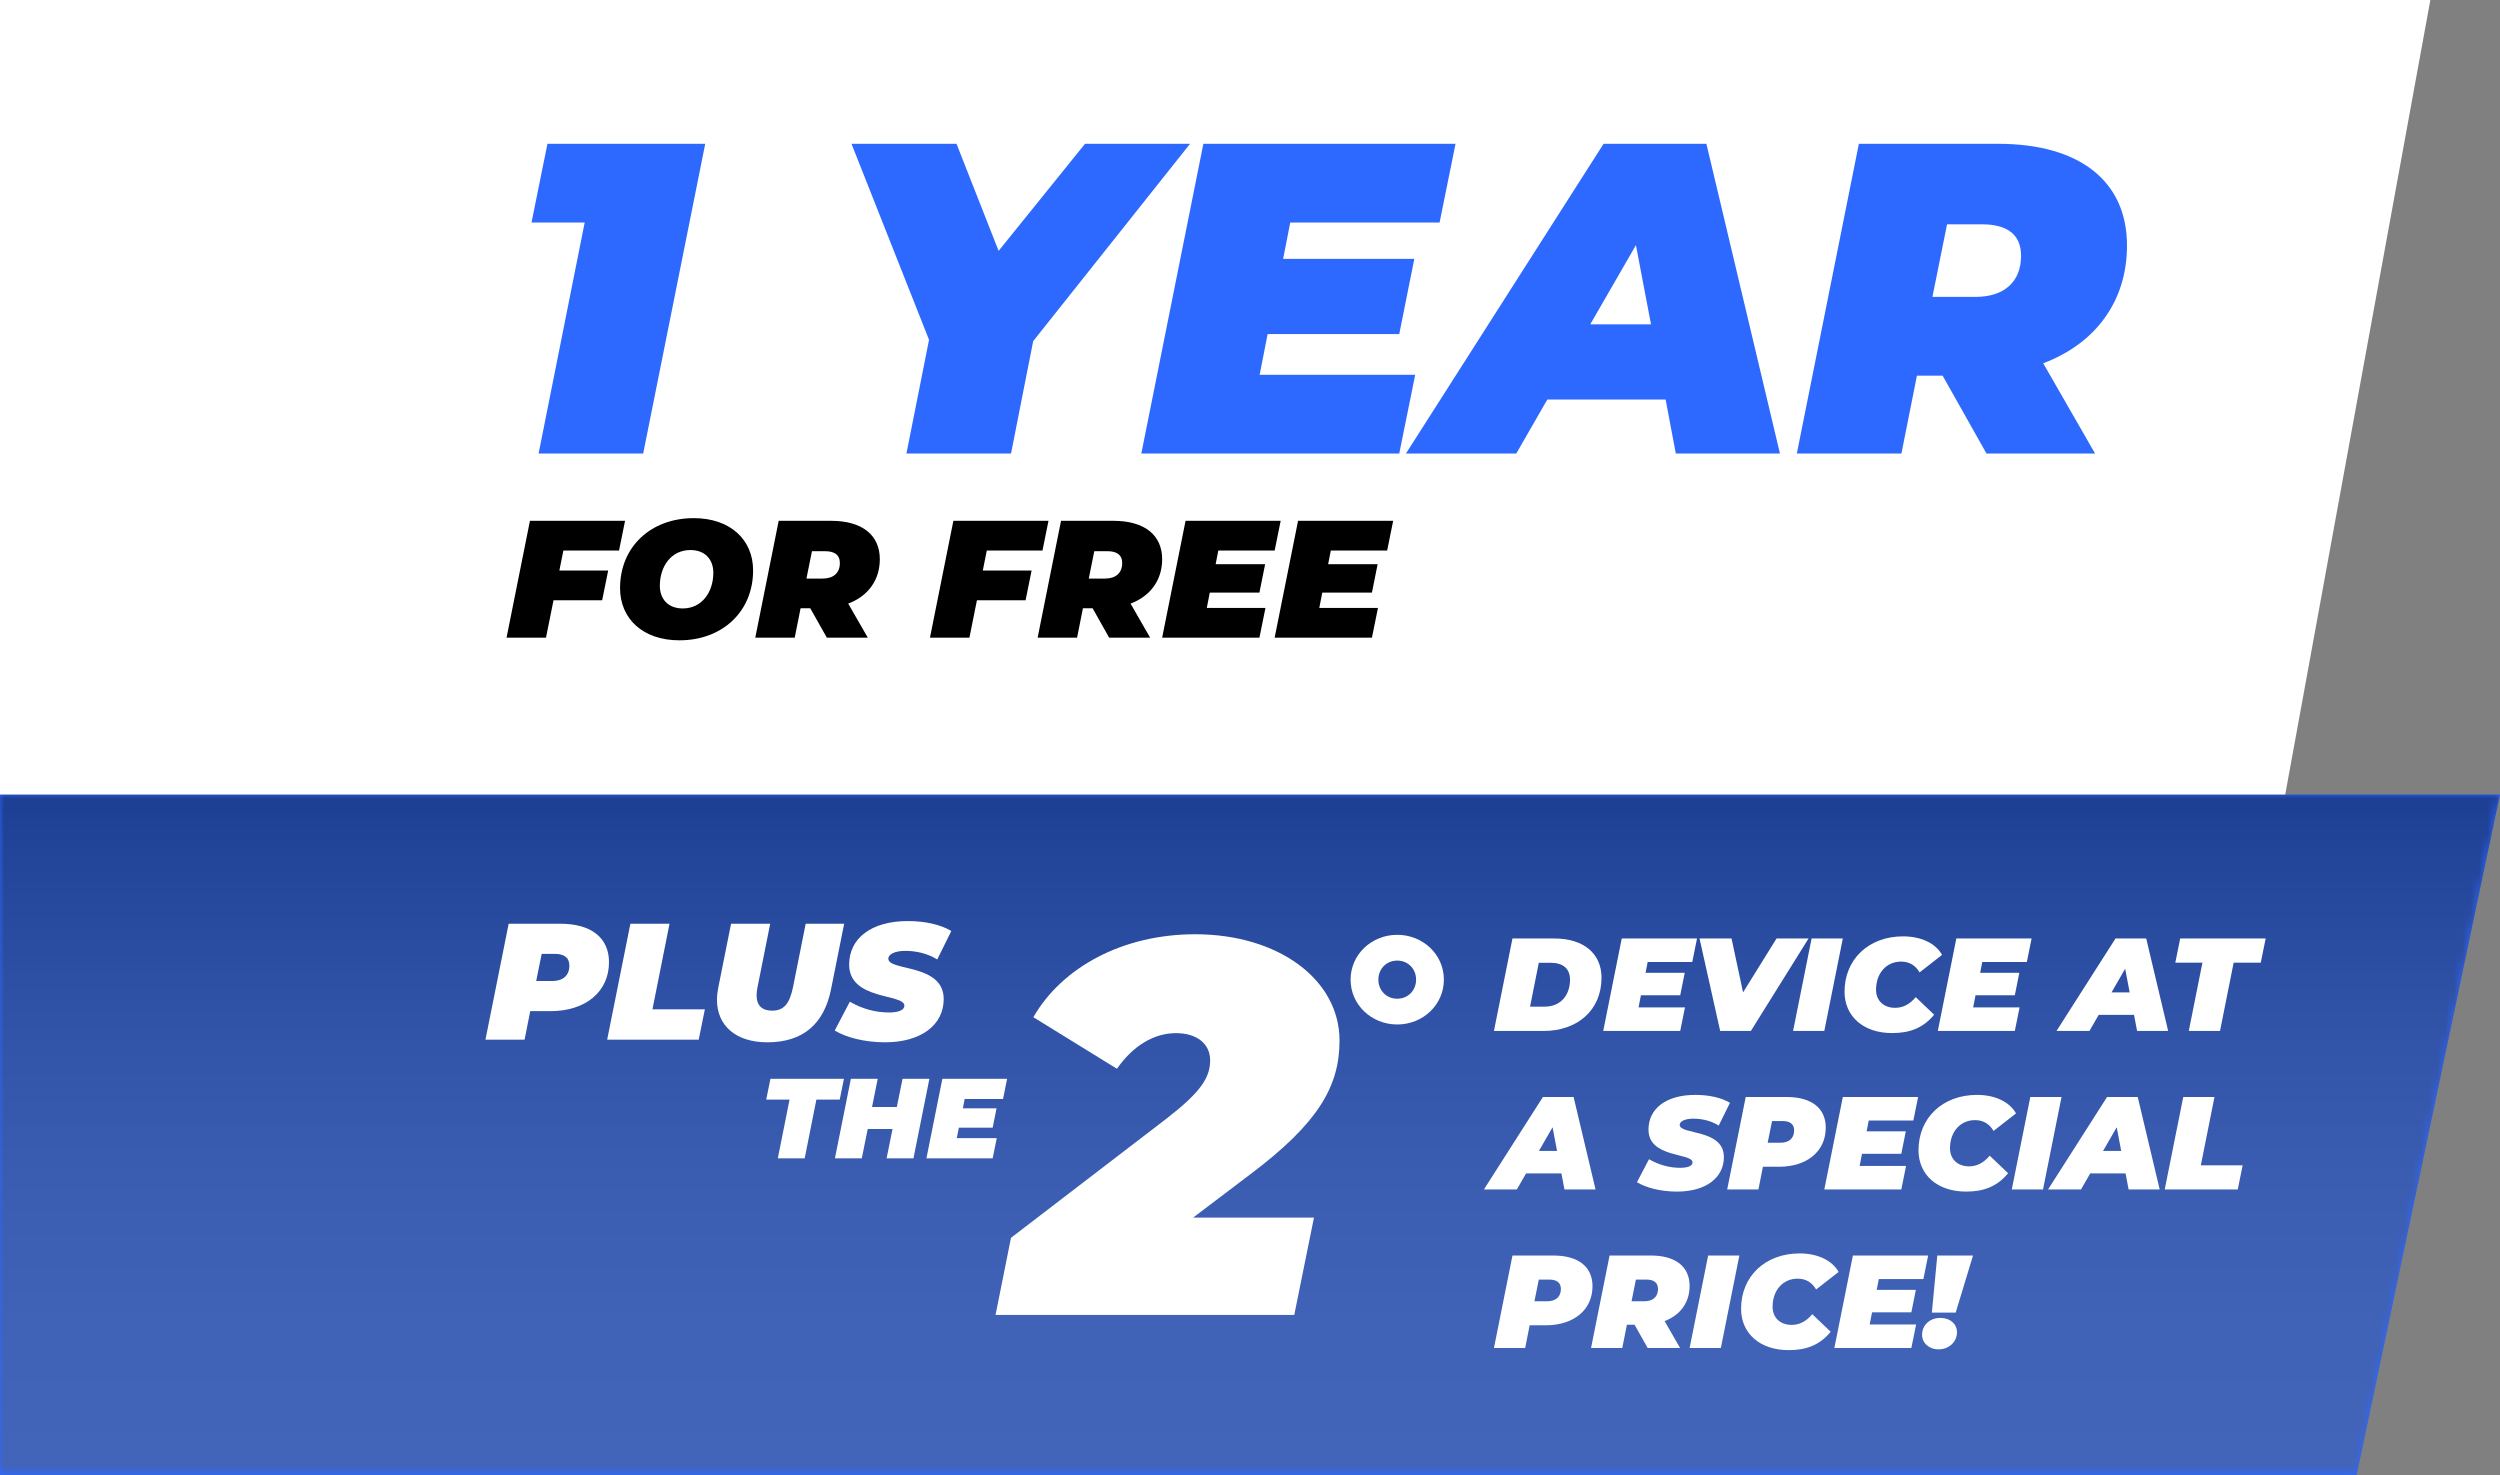
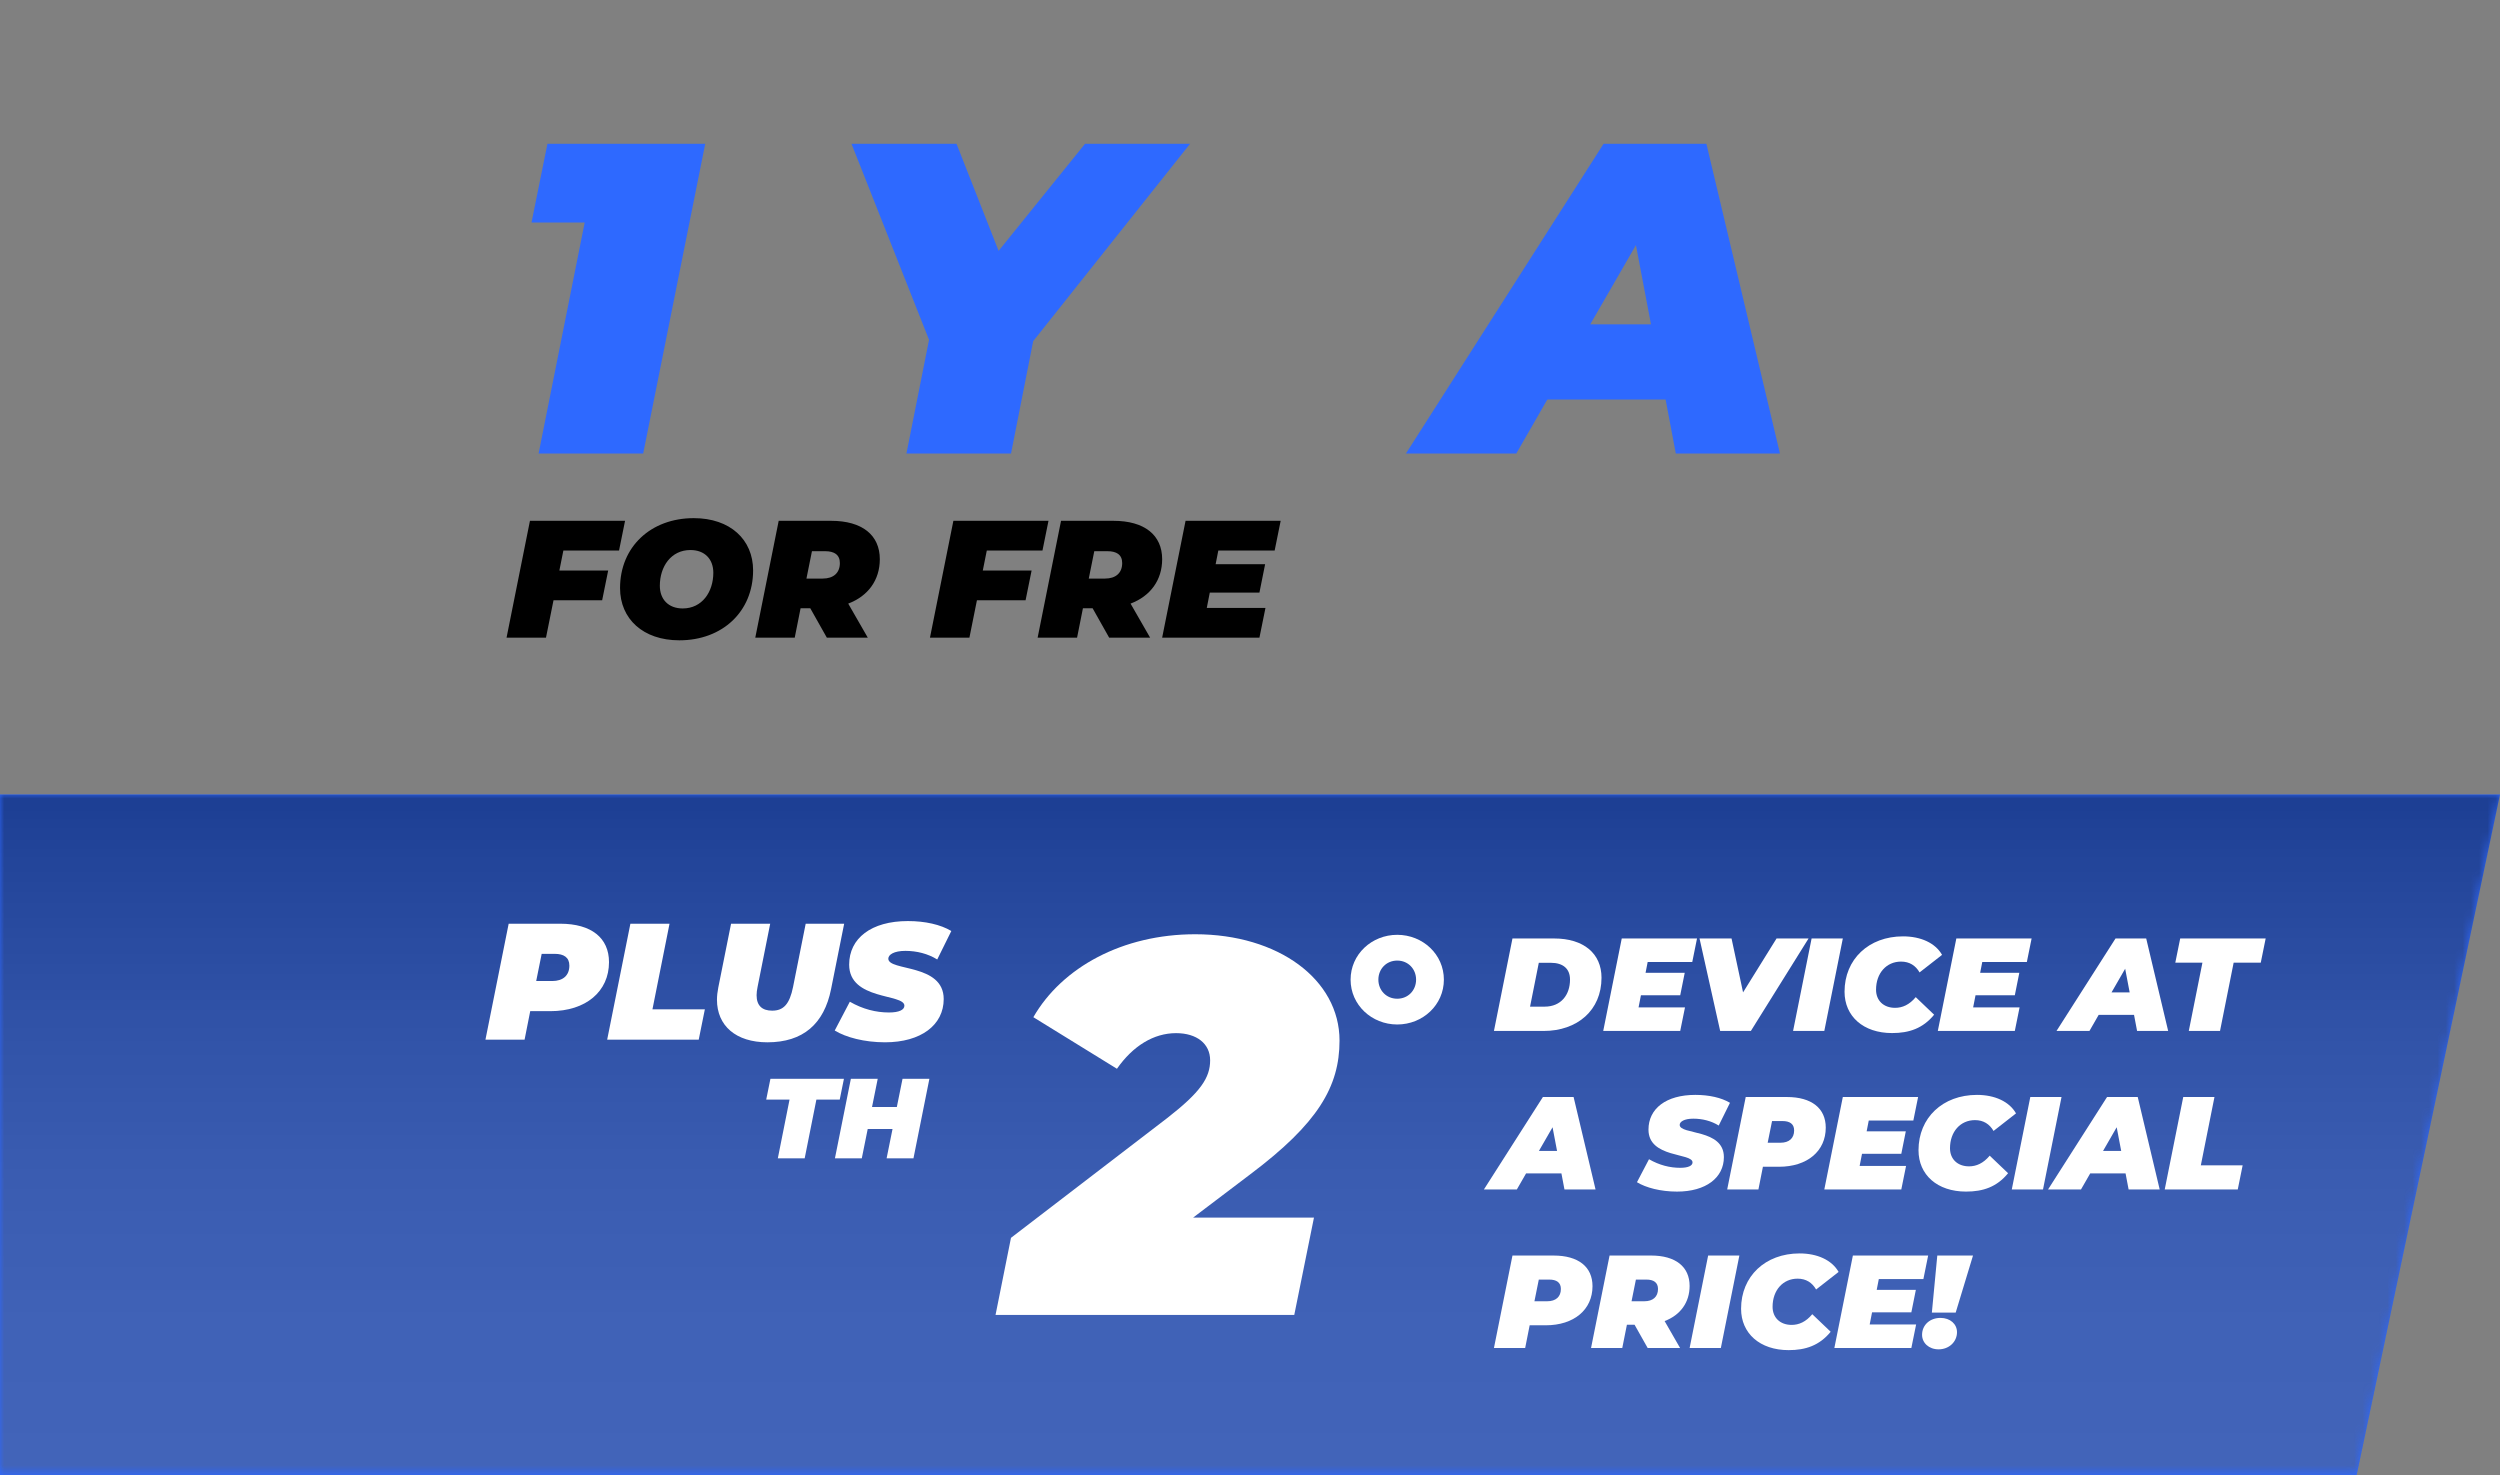
<svg xmlns="http://www.w3.org/2000/svg" xmlns:xlink="http://www.w3.org/1999/xlink" version="1.1" id="Livello_3" x="0px" y="0px" width="300px" height="177px" viewBox="0 0 300 177" enable-background="new 0 0 300 177" xml:space="preserve">
  <rect x="0" y="0" width="300" height="177" fill="#808080" stroke="none" />
  <g>
    <polygon fill="#2E69FF" points="0,95.333 0,177 282.802,177 300,95.333  " />
    <g>
      <g opacity="0.43">
        <g>
          <defs>
            <rect id="SVGID_1_" y="95.333" width="300" height="81.667" />
          </defs>
          <clipPath id="SVGID_2_">
            <use xlink:href="#SVGID_1_" overflow="visible" />
          </clipPath>
          <g clip-path="url(#SVGID_2_)">
            <defs>
              <polygon id="SVGID_3_" points="0,177 282.802,177 300,95.333 0,95.333       " />
            </defs>
            <clipPath id="SVGID_4_">
              <use xlink:href="#SVGID_3_" overflow="visible" />
            </clipPath>
            <defs>
              <filter id="Adobe_OpacityMaskFilter" filterUnits="userSpaceOnUse" x="-0.001" y="95.333" width="300.001" height="81.667">
                <feColorMatrix type="matrix" values="1 0 0 0 0  0 1 0 0 0  0 0 1 0 0  0 0 0 1 0" />
              </filter>
            </defs>
            <mask maskUnits="userSpaceOnUse" x="-0.001" y="95.333" width="300.001" height="81.667" id="SVGID_5_">
              <g filter="url(#Adobe_OpacityMaskFilter)">
                <linearGradient id="SVGID_6_" gradientUnits="userSpaceOnUse" x1="-1179.841" y1="1084.302" x2="-1179.708" y2="1084.302" gradientTransform="matrix(0 -615.33 615.33 0 -667255.938 -725815.125)">
                  <stop offset="0" style="stop-color:#000000" />
                  <stop offset="0.11" style="stop-color:#050505" />
                  <stop offset="0.233" style="stop-color:#121212" />
                  <stop offset="0.364" style="stop-color:#292929" />
                  <stop offset="0.5" style="stop-color:#494949" />
                  <stop offset="0.64" style="stop-color:#727272" />
                  <stop offset="0.783" style="stop-color:#A4A4A4" />
                  <stop offset="0.925" style="stop-color:#DEDEDE" />
                  <stop offset="1" style="stop-color:#FFFFFF" />
                </linearGradient>
                <rect x="-404.259" y="95.333" clip-path="url(#SVGID_4_)" fill="url(#SVGID_6_)" width="704.259" height="81.667" />
              </g>
            </mask>
            <linearGradient id="SVGID_7_" gradientUnits="userSpaceOnUse" x1="-1179.841" y1="1084.63" x2="-1179.708" y2="1084.63" gradientTransform="matrix(0 -615.33 615.33 0 -667255.938 -725815.125)">
              <stop offset="0" style="stop-color:#5C5C5C" />
              <stop offset="0.192" style="stop-color:#575757" />
              <stop offset="0.409" style="stop-color:#4A4A4A" />
              <stop offset="0.639" style="stop-color:#333333" />
              <stop offset="0.876" style="stop-color:#141414" />
              <stop offset="1" style="stop-color:#000000" />
            </linearGradient>
            <rect x="-0.001" y="95.333" clip-path="url(#SVGID_4_)" mask="url(#SVGID_5_)" fill="url(#SVGID_7_)" width="300.001" height="81.667" />
          </g>
        </g>
      </g>
    </g>
    <g>
      <path fill="#FFFFFF" d="M143.171,146.115h14.505l-2.364,11.677h-35.847l1.853-9.251l18.723-14.355    c4.025-3.127,5.176-4.85,5.176-6.955c0-1.979-1.598-3.254-4.09-3.254c-2.684,0-5.176,1.531-7.093,4.275l-10.032-6.189    c3.451-5.998,10.735-9.953,19.426-9.953c9.968,0,17.316,5.424,17.316,12.76c0,5.551-2.62,9.953-10.672,16.016L143.171,146.115z" />
    </g>
    <g>
      <path fill="#FFFFFF" d="M162.071,117.558c0-3.032,2.53-5.38,5.597-5.38c3.067,0,5.598,2.348,5.598,5.38s-2.53,5.381-5.598,5.381    C164.602,122.938,162.071,120.59,162.071,117.558z M169.931,117.558c0-1.278-0.952-2.289-2.263-2.289    c-1.31,0-2.263,1.011-2.263,2.289s0.953,2.289,2.263,2.289C168.979,119.847,169.931,118.836,169.931,117.558z" />
    </g>
    <g>
      <path fill="#FFFFFF" d="M181.495,112.618h5.018c3.508,0,5.668,1.791,5.668,4.708c0,3.916-2.906,6.389-6.954,6.389h-5.954    L181.495,112.618z M185.354,120.798c1.984,0,3.048-1.427,3.048-3.249c0-1.285-0.81-2.014-2.318-2.014h-1.428l-1.049,5.263H185.354    z" />
      <path fill="#FFFFFF" d="M197.721,115.439l-0.254,1.301h4.7l-0.541,2.694h-4.715l-0.285,1.458h5.572l-0.572,2.822h-9.239    l2.223-11.097h9.033l-0.571,2.821H197.721z" />
      <path fill="#FFFFFF" d="M217.026,112.618l-6.922,11.097h-3.684l-2.477-11.097h3.842l1.382,6.468l4.017-6.468H217.026z" />
      <path fill="#FFFFFF" d="M217.392,112.618h3.747l-2.223,11.097h-3.747L217.392,112.618z" />
      <path fill="#FFFFFF" d="M221.345,119.006c0-3.899,2.906-6.642,7.018-6.642c2.128,0,3.874,0.792,4.684,2.22l-2.699,2.107    c-0.476-0.824-1.206-1.299-2.223-1.299c-1.762,0-3,1.395-3,3.376c0,1.3,0.904,2.172,2.286,2.172c0.873,0,1.715-0.364,2.477-1.284    l2.207,2.109c-1.35,1.648-3.001,2.203-5.049,2.203C223.6,123.969,221.345,121.955,221.345,119.006z" />
      <path fill="#FFFFFF" d="M237.872,115.439l-0.254,1.301h4.7l-0.54,2.694h-4.715l-0.286,1.458h5.572l-0.571,2.822h-9.24    l2.223-11.097h9.033l-0.571,2.821H237.872z" />
      <path fill="#FFFFFF" d="M256.083,121.781h-4.239l-1.111,1.934h-3.953l7.081-11.097h3.684l2.635,11.097h-3.73L256.083,121.781z     M255.559,119.086l-0.54-2.838l-1.635,2.838H255.559z" />
-       <path fill="#FFFFFF" d="M264.291,115.52h-3.255l0.588-2.901h10.256l-0.588,2.901h-3.254l-1.636,8.195h-3.747L264.291,115.52z" />
+       <path fill="#FFFFFF" d="M264.291,115.52h-3.255l0.588-2.901h10.256l-0.588,2.901h-3.254l-1.636,8.195h-3.747L264.291,115.52" />
    </g>
    <g>
      <path fill="#FFFFFF" d="M187.37,140.805h-4.239l-1.111,1.934h-3.954l7.081-11.097h3.684l2.636,11.097h-3.731L187.37,140.805z     M186.846,138.109l-0.54-2.838l-1.635,2.838H186.846z" />
      <path fill="#FFFFFF" d="M196.435,141.866l1.445-2.759c1.238,0.714,2.509,1.031,3.747,1.031c0.968,0,1.477-0.254,1.477-0.65    c0-1.173-5.287-0.491-5.287-3.932c0-2.521,2.111-4.169,5.62-4.169c1.651,0,3.128,0.333,4.16,0.951l-1.35,2.727    c-0.89-0.555-1.969-0.824-3.049-0.824c-1.096,0-1.635,0.364-1.635,0.745c0,1.221,5.303,0.443,5.303,3.868    c0,2.473-2.159,4.138-5.621,4.138C199.261,142.992,197.499,142.517,196.435,141.866z" />
      <path fill="#FFFFFF" d="M219.091,135.319c0,2.806-2.207,4.692-5.62,4.692h-1.921l-0.54,2.727h-3.747l2.223-11.097h4.938    C217.408,131.642,219.091,133.005,219.091,135.319z M215.296,135.652c0-0.793-0.539-1.125-1.396-1.125h-1.254l-0.524,2.6h1.54    C214.693,137.127,215.296,136.588,215.296,135.652z" />
      <path fill="#FFFFFF" d="M224.251,134.463l-0.254,1.301h4.699l-0.54,2.695h-4.715l-0.286,1.457h5.572l-0.571,2.822h-9.239    l2.222-11.097h9.034l-0.571,2.821H224.251z" />
      <path fill="#FFFFFF" d="M230.221,138.03c0-3.899,2.905-6.643,7.017-6.643c2.128,0,3.874,0.793,4.684,2.22l-2.698,2.107    c-0.477-0.823-1.207-1.299-2.224-1.299c-1.762,0-3,1.395-3,3.377c0,1.299,0.905,2.171,2.286,2.171    c0.873,0,1.715-0.364,2.477-1.284l2.207,2.108c-1.35,1.649-3.001,2.204-5.049,2.204    C232.475,142.992,230.221,140.979,230.221,138.03z" />
      <path fill="#FFFFFF" d="M243.636,131.642h3.747l-2.223,11.097h-3.747L243.636,131.642z" />
      <path fill="#FFFFFF" d="M255.067,140.805h-4.239l-1.111,1.934h-3.953l7.081-11.097h3.683l2.636,11.097h-3.73L255.067,140.805z     M254.543,138.109l-0.54-2.838l-1.635,2.838H254.543z" />
      <path fill="#FFFFFF" d="M261.989,131.642h3.747l-1.636,8.195h5.018l-0.588,2.901h-8.764L261.989,131.642z" />
    </g>
    <g>
      <path fill="#FFFFFF" d="M191.101,154.343c0,2.806-2.207,4.692-5.62,4.692h-1.921l-0.54,2.727h-3.747l2.223-11.097h4.938    C189.417,150.665,191.101,152.028,191.101,154.343z M187.306,154.676c0-0.793-0.539-1.126-1.396-1.126h-1.254l-0.524,2.601h1.54    C186.703,156.15,187.306,155.611,187.306,154.676z" />
      <path fill="#FFFFFF" d="M199.753,158.528l1.857,3.233h-3.89l-1.571-2.79h-0.921l-0.556,2.79h-3.747l2.223-11.097h4.985    c2.938,0,4.62,1.347,4.62,3.646C202.754,156.293,201.643,157.814,199.753,158.528z M197.563,153.55h-1.255l-0.523,2.601h1.54    c1.032,0,1.636-0.539,1.636-1.475C198.96,153.883,198.42,153.55,197.563,153.55z" />
      <path fill="#FFFFFF" d="M204.977,150.665h3.747l-2.223,11.097h-3.747L204.977,150.665z" />
      <path fill="#FFFFFF" d="M208.93,157.054c0-3.899,2.905-6.643,7.018-6.643c2.128,0,3.874,0.793,4.684,2.22l-2.699,2.108    c-0.476-0.824-1.206-1.3-2.223-1.3c-1.762,0-3.001,1.395-3.001,3.376c0,1.3,0.905,2.173,2.287,2.173    c0.873,0,1.715-0.365,2.477-1.285l2.207,2.109c-1.35,1.648-3.001,2.203-5.049,2.203    C211.185,162.016,208.93,160.002,208.93,157.054z" />
      <path fill="#FFFFFF" d="M225.457,153.486l-0.254,1.301h4.699l-0.54,2.694h-4.715l-0.285,1.458h5.572l-0.572,2.822h-9.239    l2.223-11.097h9.033l-0.571,2.821H225.457z" />
      <path fill="#FFFFFF" d="M230.649,160.177c0-1.188,0.952-2.029,2.206-2.029c1.175,0,1.985,0.745,1.985,1.712    c0,1.158-0.953,2.061-2.207,2.061C231.458,161.92,230.649,161.144,230.649,160.177z M232.475,150.665h4.286l-2.079,6.849h-2.858    L232.475,150.665z" />
    </g>
-     <polygon fill="#FFFFFF" points="0,0 0,95.333 274.229,95.333 291.642,0  " />
    <g>
      <path d="M67.605,66.063l-0.481,2.403h5.857l-0.722,3.565h-5.837l-0.903,4.486h-4.733l2.808-14.02h11.413l-0.722,3.565H67.605z" />
      <path d="M74.406,70.569c0-4.947,3.69-8.392,8.846-8.392c4.373,0,7.121,2.583,7.121,6.269c0,4.947-3.691,8.392-8.846,8.392    C77.154,76.838,74.406,74.255,74.406,70.569z M85.599,68.727c0-1.622-1.022-2.724-2.748-2.724c-2.326,0-3.671,1.983-3.671,4.287    c0,1.622,1.023,2.724,2.748,2.724C84.255,73.013,85.599,71.03,85.599,68.727z" />
      <path d="M101.786,72.433l2.348,4.085H99.22l-1.986-3.525H96.07l-0.702,3.525h-4.734l2.809-14.02h6.299    c3.71,0,5.836,1.703,5.836,4.607C105.577,69.608,104.174,71.531,101.786,72.433z M99.019,66.144h-1.585l-0.661,3.285h1.945    c1.304,0,2.066-0.681,2.066-1.863C100.784,66.563,100.102,66.144,99.019,66.144z" />
      <path d="M118.416,66.063l-0.481,2.403h5.857l-0.723,3.565h-5.837l-0.902,4.486h-4.734l2.809-14.02h11.413l-0.722,3.565H118.416z" />
      <path d="M135.667,72.433l2.347,4.085h-4.915l-1.985-3.525h-1.163l-0.702,3.525h-4.733l2.808-14.02h6.298    c3.711,0,5.838,1.703,5.838,4.607C139.458,69.608,138.054,71.531,135.667,72.433z M132.898,66.144h-1.585l-0.661,3.285h1.945    c1.304,0,2.066-0.681,2.066-1.863C134.664,66.563,133.981,66.144,132.898,66.144z" />
      <path d="M146.198,66.063l-0.321,1.642h5.938l-0.683,3.405h-5.957l-0.361,1.843h7.041l-0.723,3.565h-11.674l2.809-14.02h11.413    l-0.722,3.565H146.198z" />
-       <path d="M159.698,66.063l-0.321,1.642h5.938l-0.683,3.405h-5.957l-0.361,1.843h7.041l-0.723,3.565h-11.674l2.809-14.02h11.413    l-0.722,3.565H159.698z" />
    </g>
    <g>
      <path fill="#2E69FF" d="M84.628,17.254l-7.446,37.172H64.631l5.531-27.72H63.78l1.914-9.452H84.628z" />
      <path fill="#2E69FF" d="M123.982,40.938l-2.659,13.488h-12.551l2.712-13.648l-9.307-23.524h12.604l5.052,12.851l10.371-12.851    h12.604L123.982,40.938z" />
-       <path fill="#2E69FF" d="M154.829,26.707l-0.852,4.354h15.742l-1.809,9.028h-15.795l-0.957,4.886h18.667l-1.915,9.452h-30.952    l7.446-37.172h30.26l-1.914,9.452H154.829z" />
      <path fill="#2E69FF" d="M199.874,47.948h-14.199l-3.723,6.479h-13.243l23.72-37.172h12.338l8.828,37.172h-12.497L199.874,47.948z     M198.119,38.92l-1.808-9.505l-5.479,9.505H198.119z" />
-       <path fill="#2E69FF" d="M245.187,43.594l6.223,10.833h-13.03l-5.265-9.346h-3.085l-1.861,9.346h-12.551l7.445-37.172h16.699    c9.839,0,15.477,4.514,15.477,12.214C255.238,36.106,251.515,41.204,245.187,43.594z M237.847,26.919h-4.201l-1.755,8.708h5.159    c3.457,0,5.478-1.806,5.478-4.938C242.527,28.034,240.72,26.919,237.847,26.919z" />
    </g>
    <g>
      <path fill="#FFFFFF" d="M73.081,115.457c0,3.518-2.767,5.883-7.046,5.883h-2.408l-0.677,3.417h-4.696l2.786-13.911h6.189    C70.972,110.846,73.081,112.556,73.081,115.457z M68.324,115.874c0-0.993-0.677-1.411-1.751-1.411h-1.572l-0.657,3.26h1.931    C67.567,117.723,68.324,117.047,68.324,115.874z" />
      <path fill="#FFFFFF" d="M75.647,110.846h4.697l-2.05,10.275h6.289l-0.736,3.636H72.861L75.647,110.846z" />
      <path fill="#FFFFFF" d="M86.036,119.968c0-0.477,0.061-0.954,0.16-1.47l1.532-7.652h4.696l-1.512,7.572    c-0.08,0.377-0.12,0.715-0.12,1.014c0,1.252,0.677,1.848,1.871,1.848c1.354,0,2.09-0.774,2.508-2.861l1.513-7.572h4.617    l-1.572,7.85c-0.836,4.174-3.363,6.38-7.643,6.38C88.306,125.075,86.036,123.088,86.036,119.968z" />
      <path fill="#FFFFFF" d="M100.167,123.664l1.812-3.458c1.552,0.895,3.145,1.292,4.696,1.292c1.215,0,1.852-0.317,1.852-0.814    c0-1.471-6.628-0.616-6.628-4.929c0-3.159,2.647-5.227,7.046-5.227c2.069,0,3.92,0.417,5.214,1.192l-1.691,3.418    c-1.114-0.695-2.468-1.033-3.821-1.033c-1.373,0-2.05,0.457-2.05,0.934c0,1.531,6.647,0.557,6.647,4.85    c0,3.1-2.707,5.187-7.046,5.187C103.71,125.075,101.501,124.479,100.167,123.664z" />
    </g>
    <g>
      <path fill="#FFFFFF" d="M94.745,131.951h-2.799l0.505-2.495h8.821l-0.505,2.495h-2.8l-1.406,7.05h-3.223L94.745,131.951z" />
      <path fill="#FFFFFF" d="M111.527,129.456l-1.911,9.545h-3.223l0.71-3.518h-2.978l-0.71,3.518h-3.223l1.912-9.545h3.223    l-0.683,3.382h2.977l0.683-3.382H111.527z" />
-       <path fill="#FFFFFF" d="M115.76,131.883l-0.218,1.119h4.042l-0.465,2.317h-4.056l-0.246,1.255h4.794l-0.492,2.427h-7.947    l1.911-9.545h7.771l-0.491,2.427H115.76z" />
    </g>
  </g>
</svg>